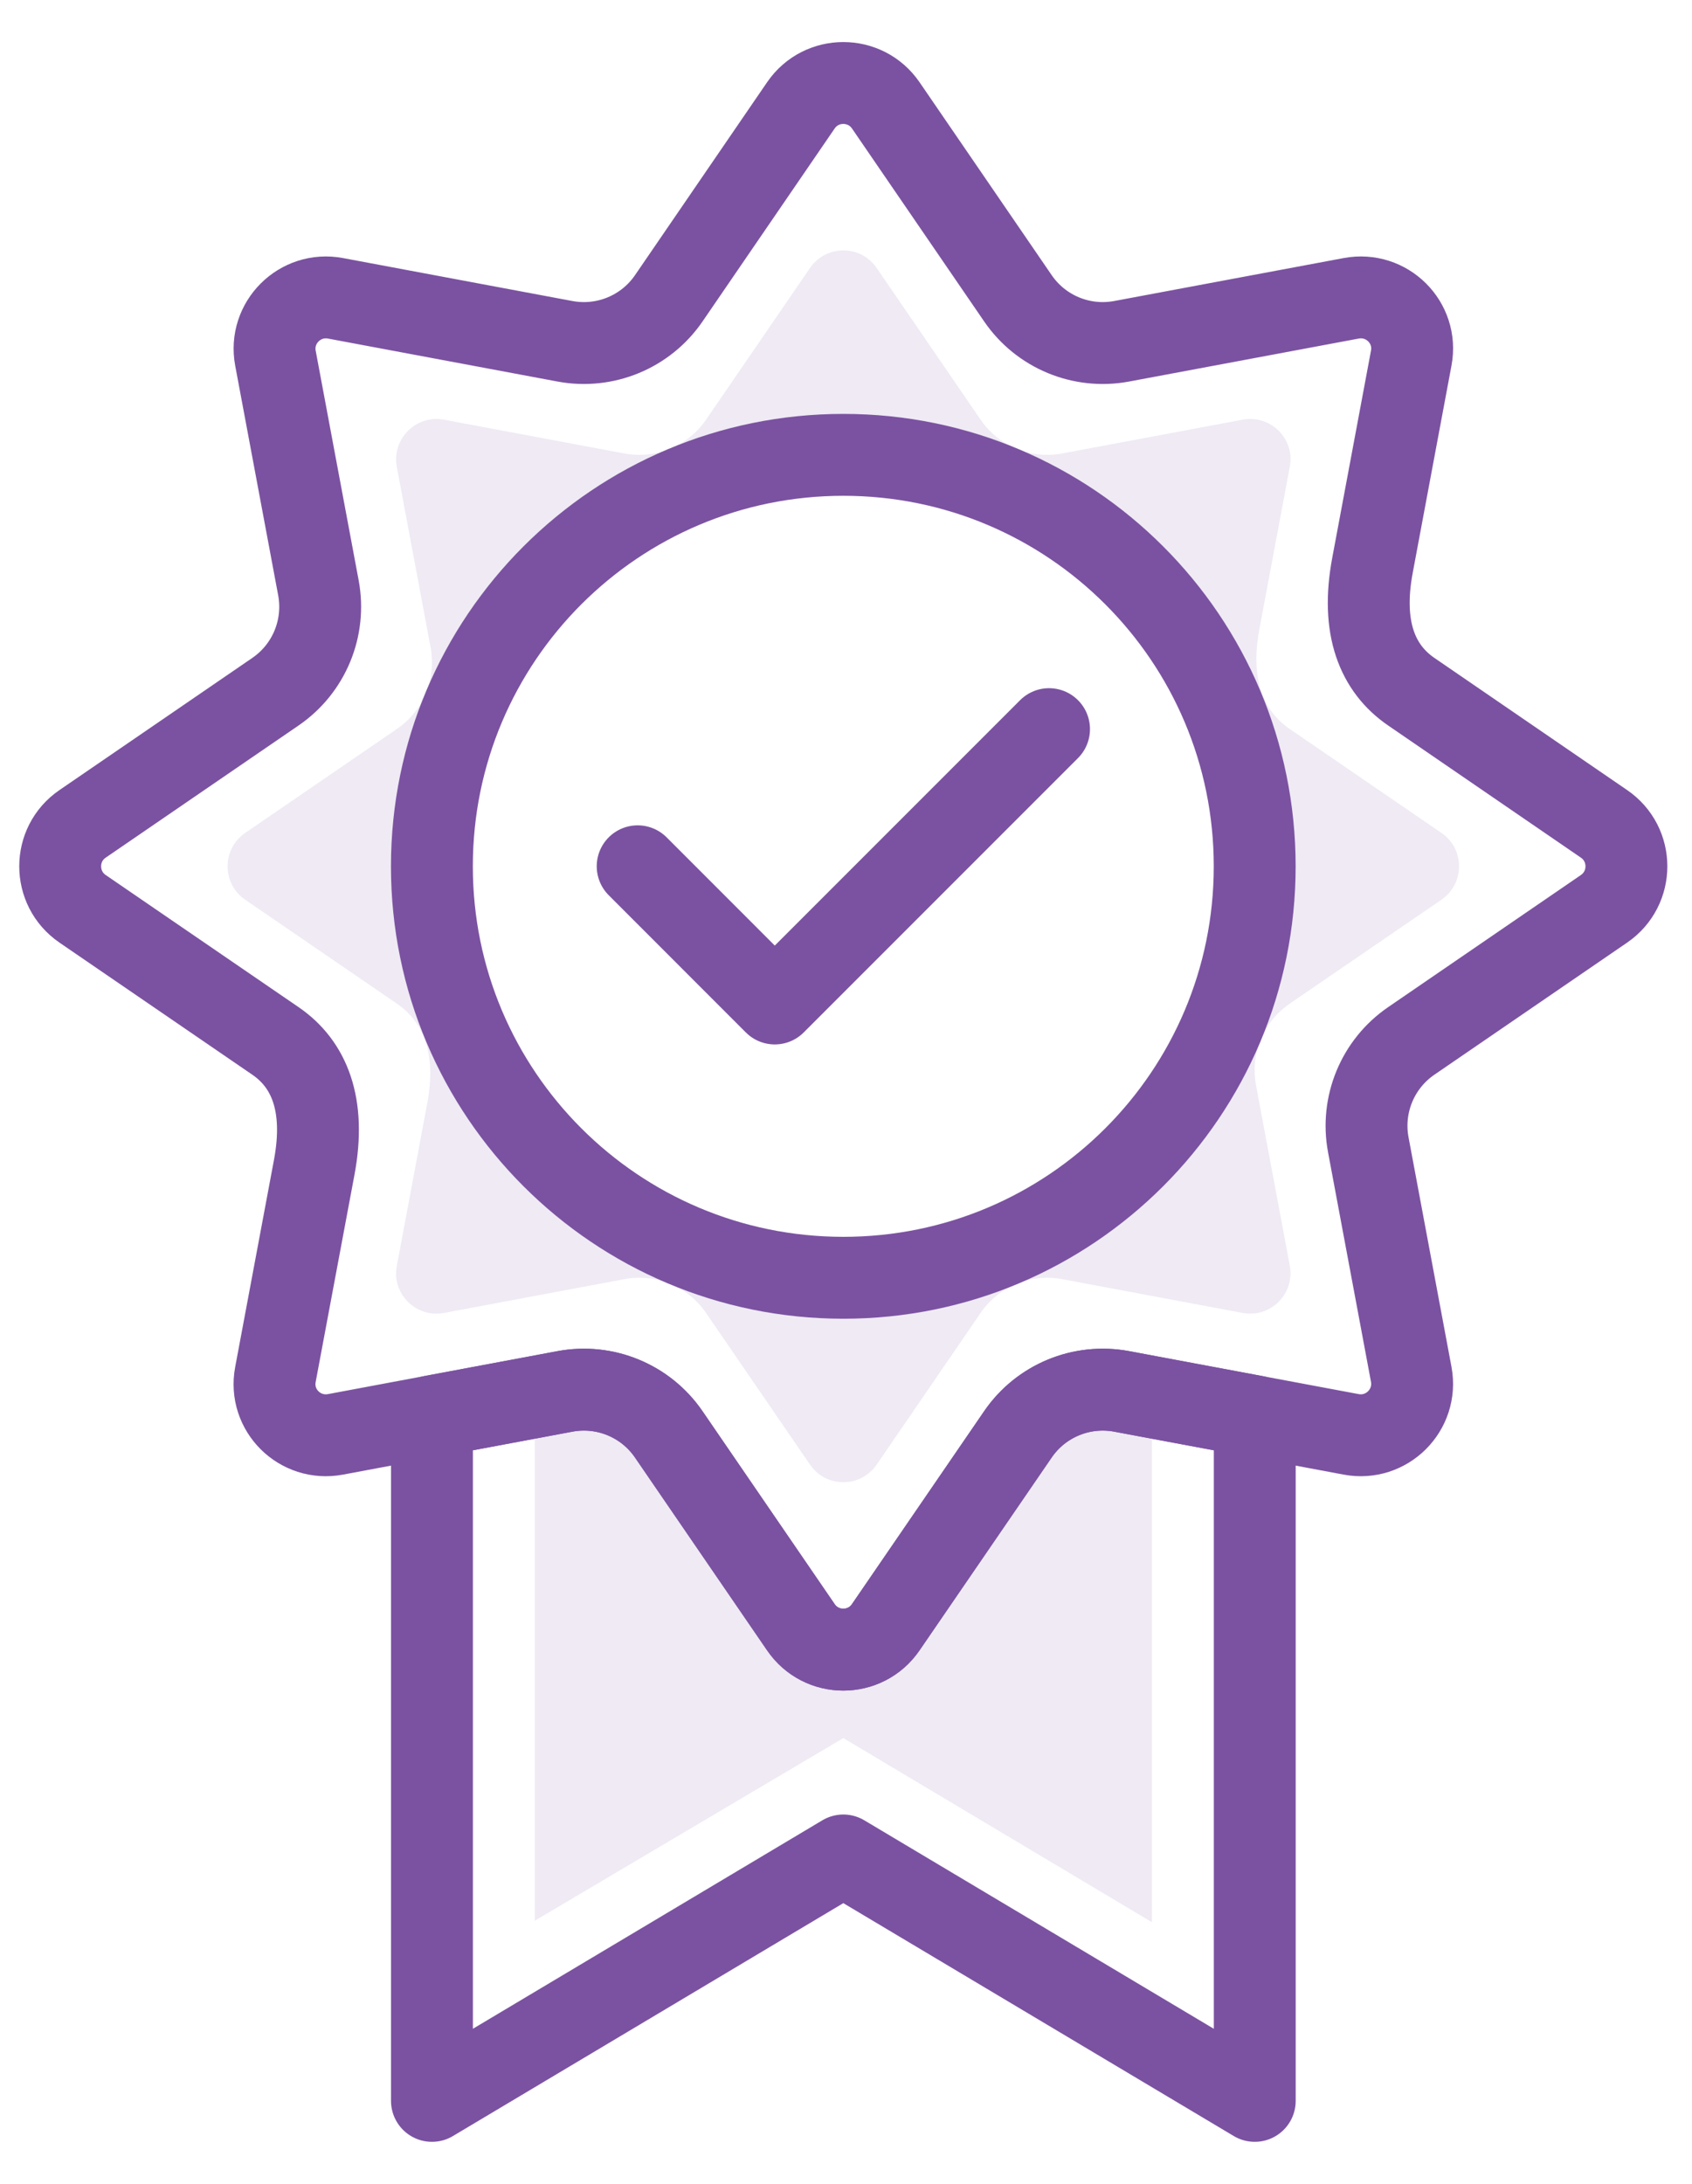
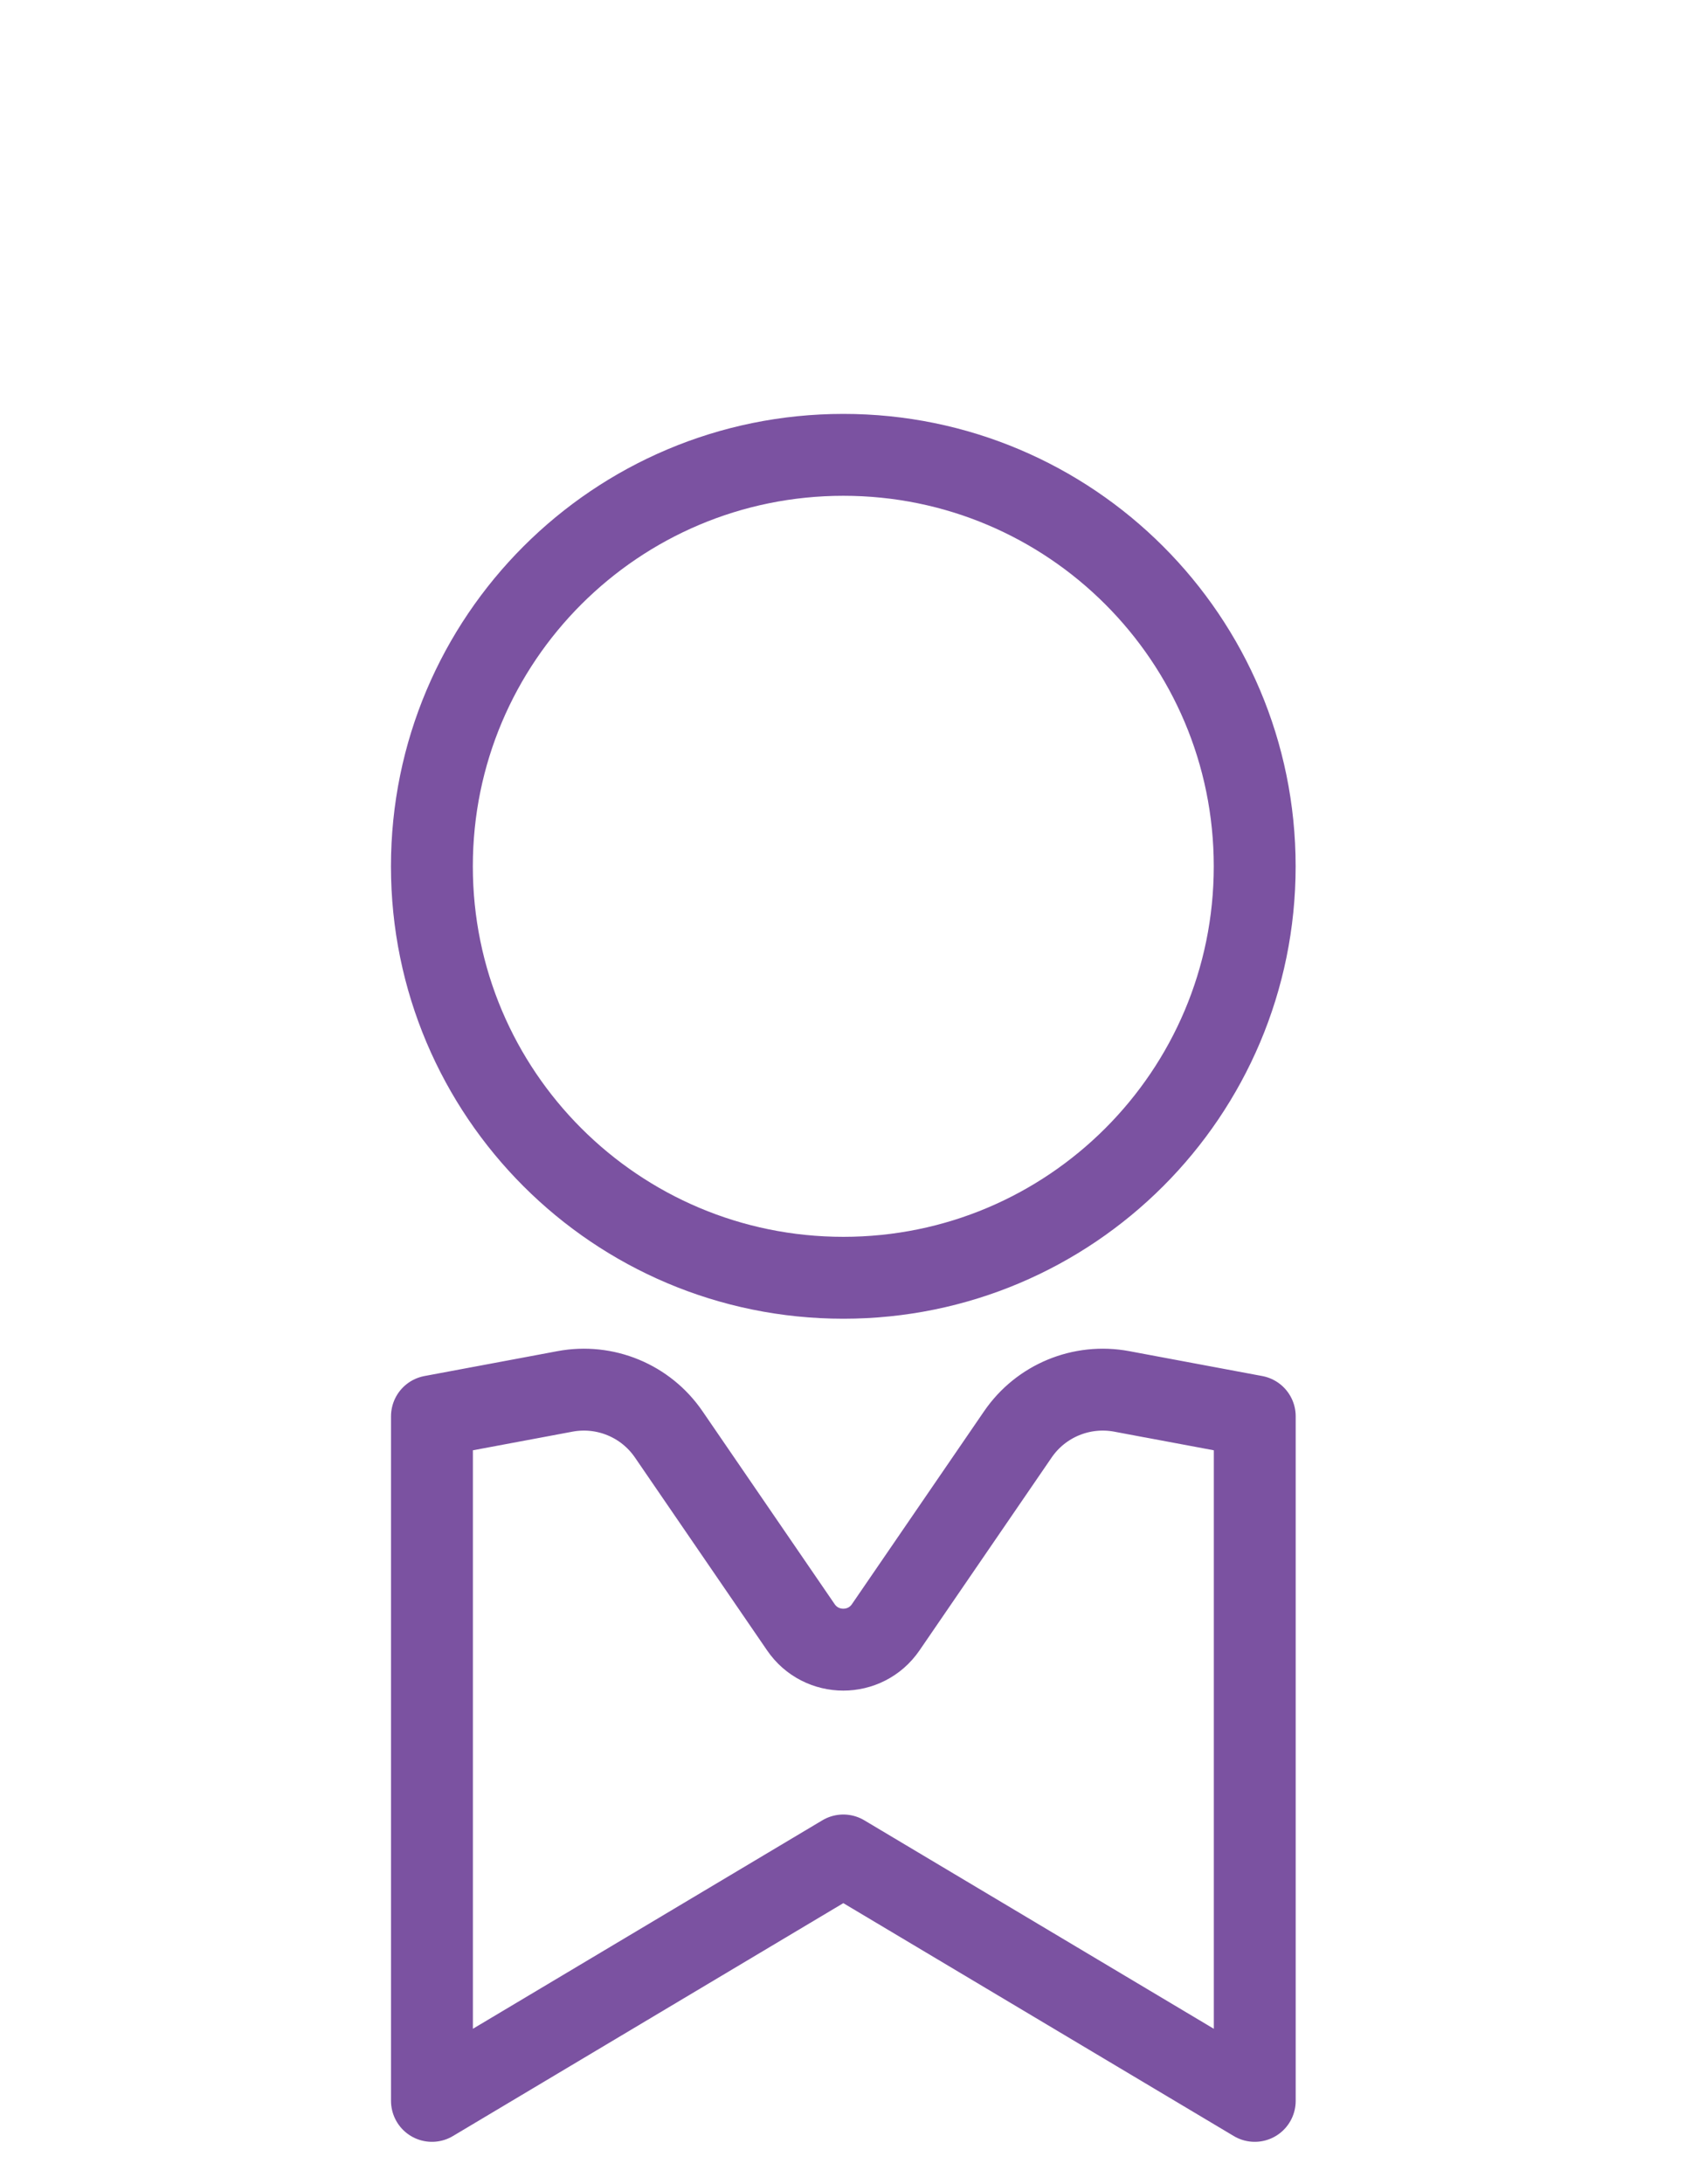
<svg xmlns="http://www.w3.org/2000/svg" width="31" height="40" viewBox="0 0 31 40">
  <title>icon badge</title>
  <g fill="none" fill-rule="evenodd">
-     <path d="M16.798,27.589 L17.351,27.485 C18.085,27.348 18.831,27.656 19.252,28.272 L21.673,31.805 C22.048,32.352 22.855,32.352 23.229,31.805 L25.65,28.272 C26.072,27.656 26.817,27.348 27.55,27.485 L28.104,27.589 L28.104,37.207 L22.451,33.835 L16.798,37.18 L16.798,27.589" fill-opacity=".12" fill="#7B52A1" transform="translate(-7 -2)" />
    <path d="M28.104,27.589 L27.551,27.485 C26.817,27.348 26.071,27.656 25.649,28.272 L23.228,31.805 C22.854,32.352 22.047,32.352 21.673,31.805 L19.252,28.272 C18.83,27.656 18.085,27.348 17.352,27.485 L16.797,27.589 L14.914,27.941 L14.914,40.48 L22.451,35.985 L29.989,40.48 L29.989,27.941 L27.551,27.485" stroke="#7B52A1" stroke-width="1.5" stroke-linecap="round" stroke-linejoin="round" transform="translate(-7 -2)" />
-     <path d="M22.451,25.087 C18.464,25.087 15.231,21.855 15.231,17.868 C15.231,13.881 18.464,10.648 22.451,10.648 C26.438,10.648 29.67,13.881 29.67,17.868 C29.67,21.855 26.438,25.087 22.451,25.087 M30.631,20.382 L33.41,18.479 C33.839,18.185 33.839,17.55 33.41,17.256 L30.631,15.353 C30.146,15.022 29.903,14.44 30.072,13.532 L30.631,10.548 C30.728,10.037 30.279,9.592 29.767,9.687 L26.461,10.306 C25.884,10.414 25.297,10.172 24.966,9.687 L23.062,6.909 C22.768,6.479 22.134,6.479 21.84,6.909 L19.936,9.687 C19.605,10.172 19.018,10.414 18.441,10.306 L15.134,9.687 C14.623,9.592 14.175,10.04 14.27,10.551 L14.889,13.857 C14.997,14.435 14.756,15.022 14.27,15.353 L11.492,17.256 C11.063,17.55 11.063,18.185 11.492,18.479 L14.27,20.382 C14.756,20.713 14.999,21.296 14.829,22.203 L14.27,25.187 C14.173,25.698 14.623,26.144 15.134,26.048 L18.441,25.429 C19.018,25.321 19.605,25.563 19.936,26.048 L21.84,28.826 C22.134,29.256 22.768,29.256 23.062,28.826 L24.966,26.048 C25.297,25.563 25.884,25.321 26.461,25.429 L29.767,26.048 C30.279,26.144 30.727,25.695 30.631,25.184 L30.012,21.878 C29.904,21.3 30.146,20.713 30.631,20.382" fill-opacity=".12" fill="#7B52A1" transform="translate(-7 -2)" />
-     <path d="M31.756,28.272 L27.55,27.485 C26.817,27.348 26.072,27.656 25.65,28.272 L23.228,31.805 C22.853,32.352 22.048,32.352 21.674,31.805 L19.253,28.272 C18.831,27.656 18.085,27.348 17.351,27.485 L13.147,28.272 C12.495,28.394 11.924,27.829 12.046,27.177 L12.757,23.381 C12.973,22.228 12.663,21.488 12.047,21.066 L8.513,18.646 C7.966,18.271 7.966,17.464 8.513,17.09 L12.047,14.669 C12.663,14.247 12.971,13.502 12.834,12.767 L12.047,8.563 C11.924,7.912 12.495,7.342 13.147,7.464 L17.351,8.251 C18.085,8.388 18.831,8.08 19.253,7.464 L21.674,3.929 C22.048,3.384 22.853,3.384 23.228,3.929 L25.65,7.464 C26.072,8.08 26.817,8.388 27.55,8.251 L31.756,7.464 C32.407,7.342 32.979,7.907 32.856,8.559 L32.146,12.355 C31.93,13.507 32.24,14.247 32.856,14.669 L36.388,17.09 C36.935,17.464 36.935,18.271 36.388,18.646 L32.856,21.066 C32.24,21.488 31.932,22.234 32.069,22.967 L32.856,27.173 C32.977,27.824 32.407,28.394 31.756,28.272 Z" stroke="#7B52A1" stroke-width="1.5" stroke-linecap="round" stroke-linejoin="round" transform="translate(-7 -2)" />
    <path d="M29.988,17.868 C29.988,22.03 26.614,25.404 22.452,25.404 C18.288,25.404 14.913,22.03 14.913,17.868 C14.913,13.705 18.288,10.331 22.452,10.331 C26.614,10.331 29.988,13.705 29.988,17.868 Z" stroke="#7B52A1" stroke-width="1.5" stroke-linecap="round" stroke-linejoin="round" transform="translate(-7 -2)" />
-     <path stroke="#7B52A1" stroke-width="1.5" stroke-linecap="round" stroke-linejoin="round" d="M26.22 15.355L21.195 20.38 18.683 17.867" transform="translate(-7 -2)" />
  </g>
</svg>